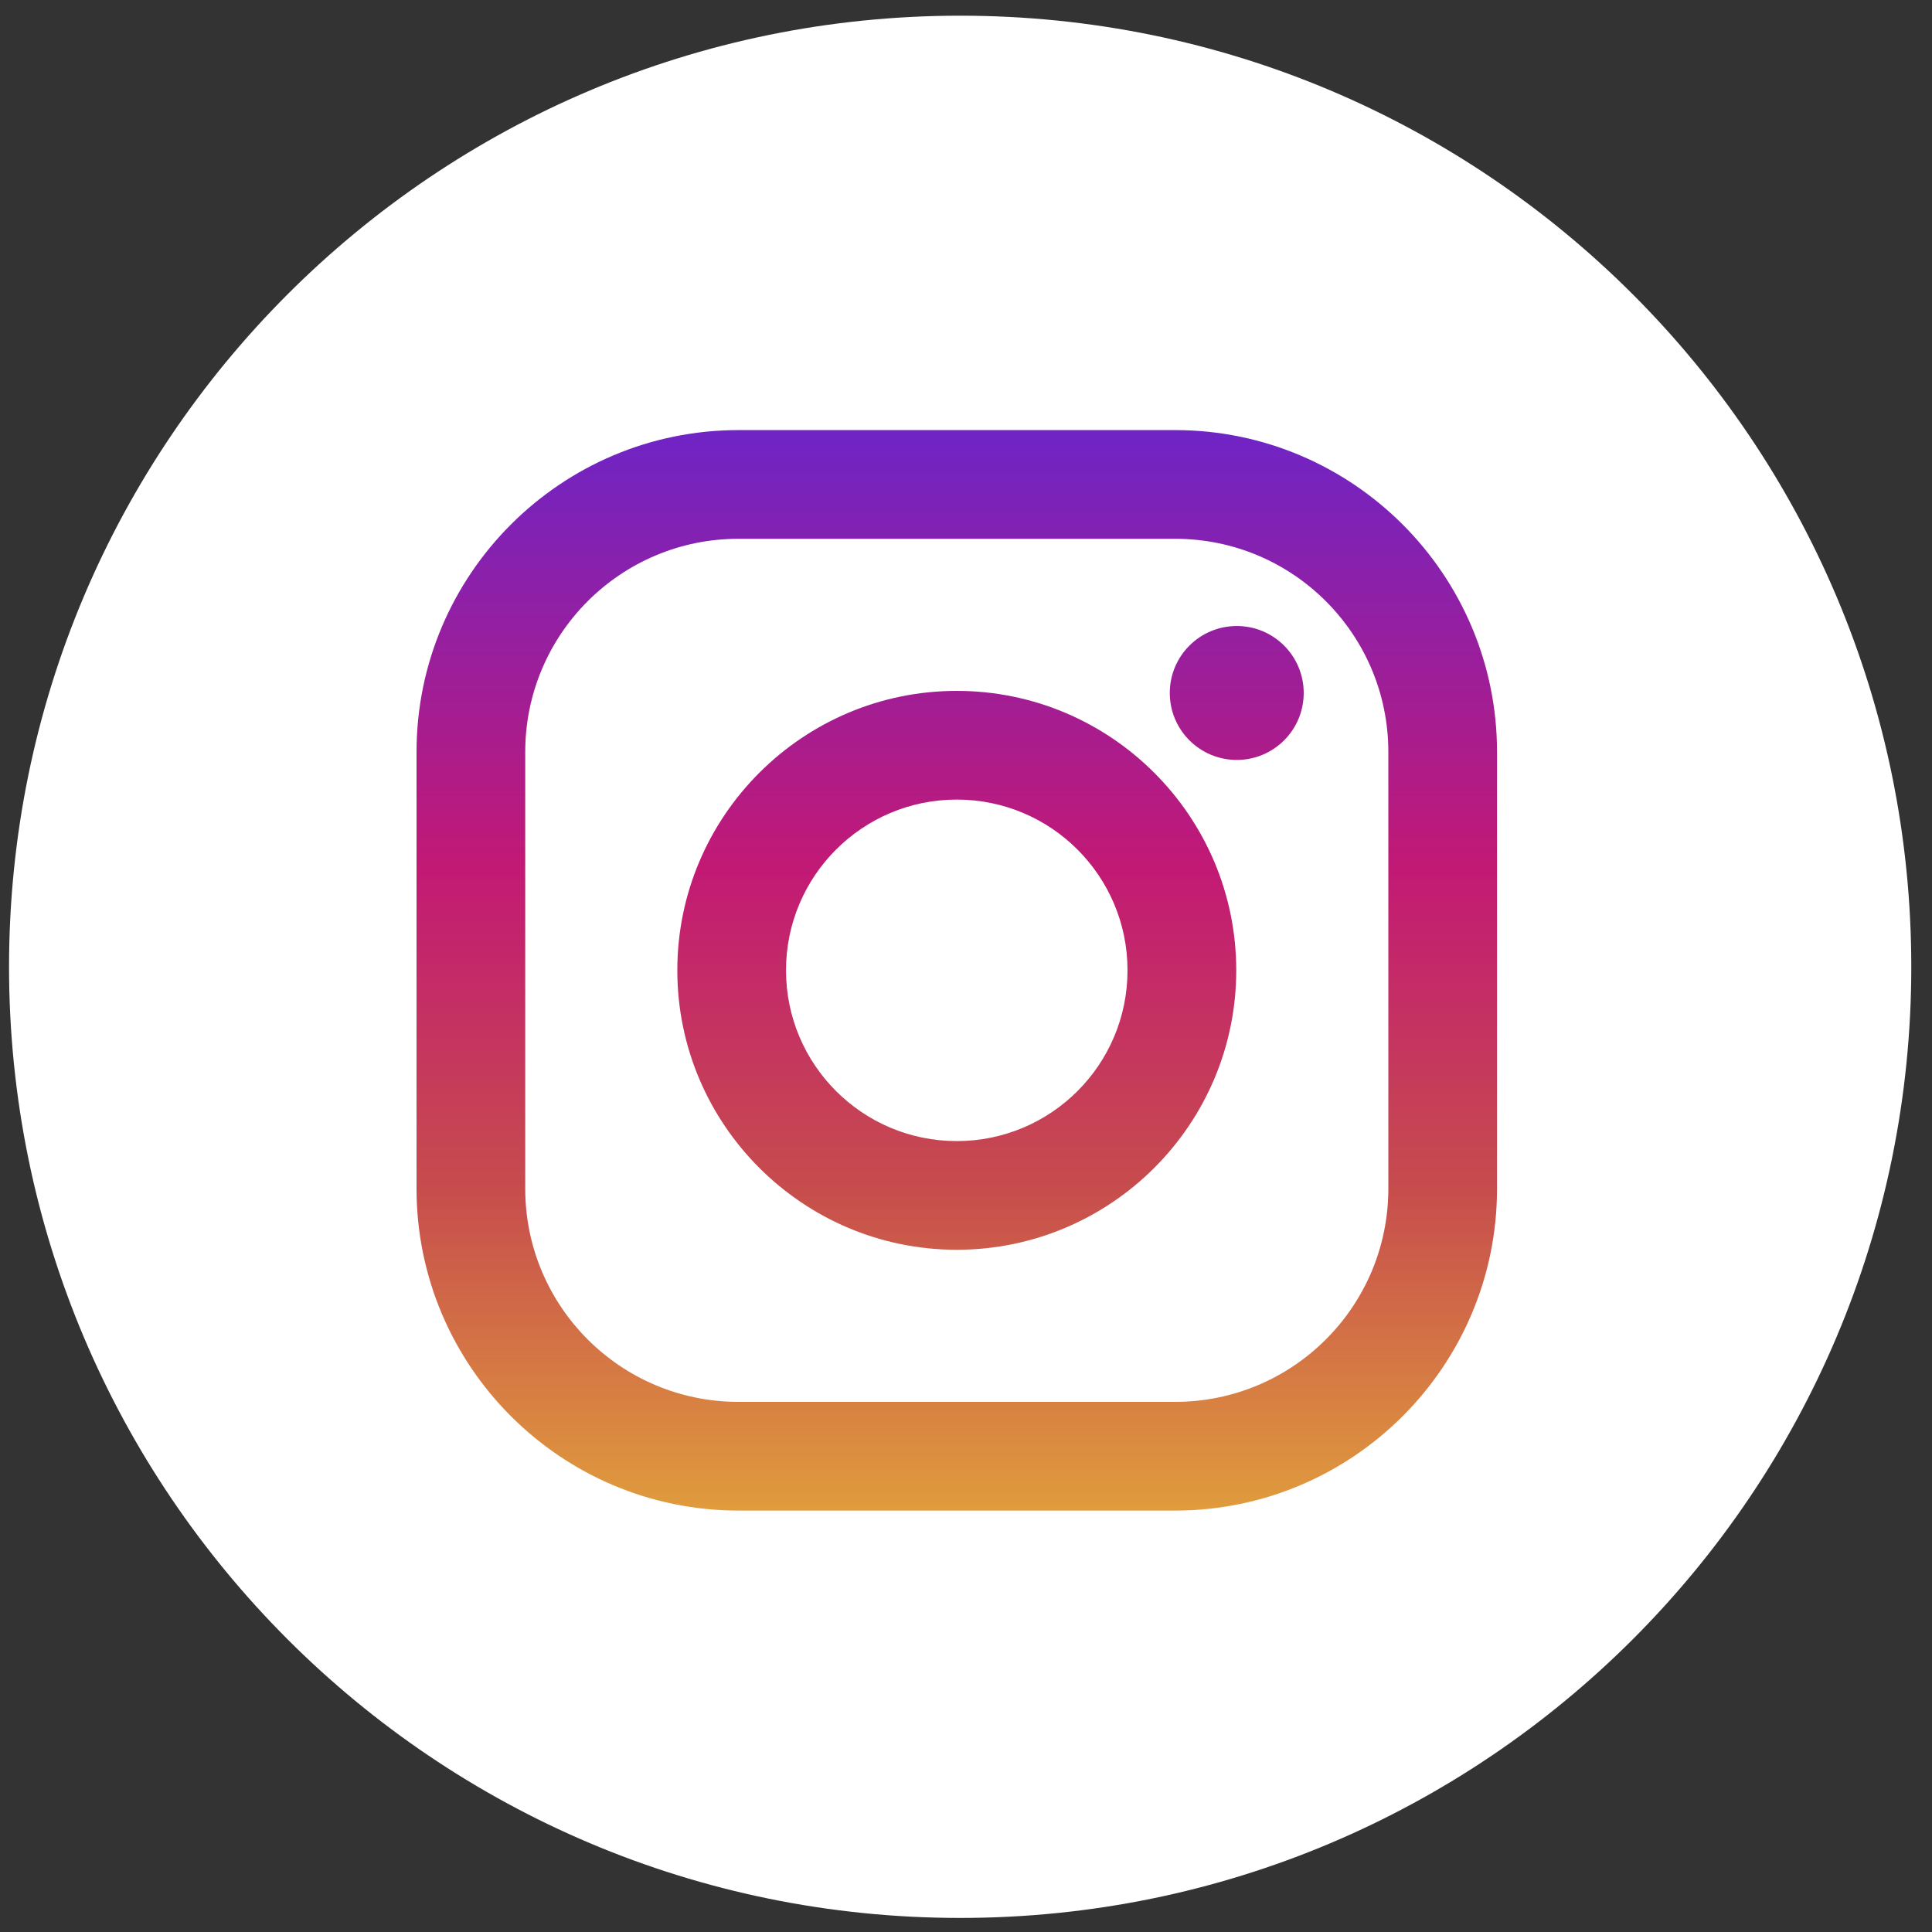
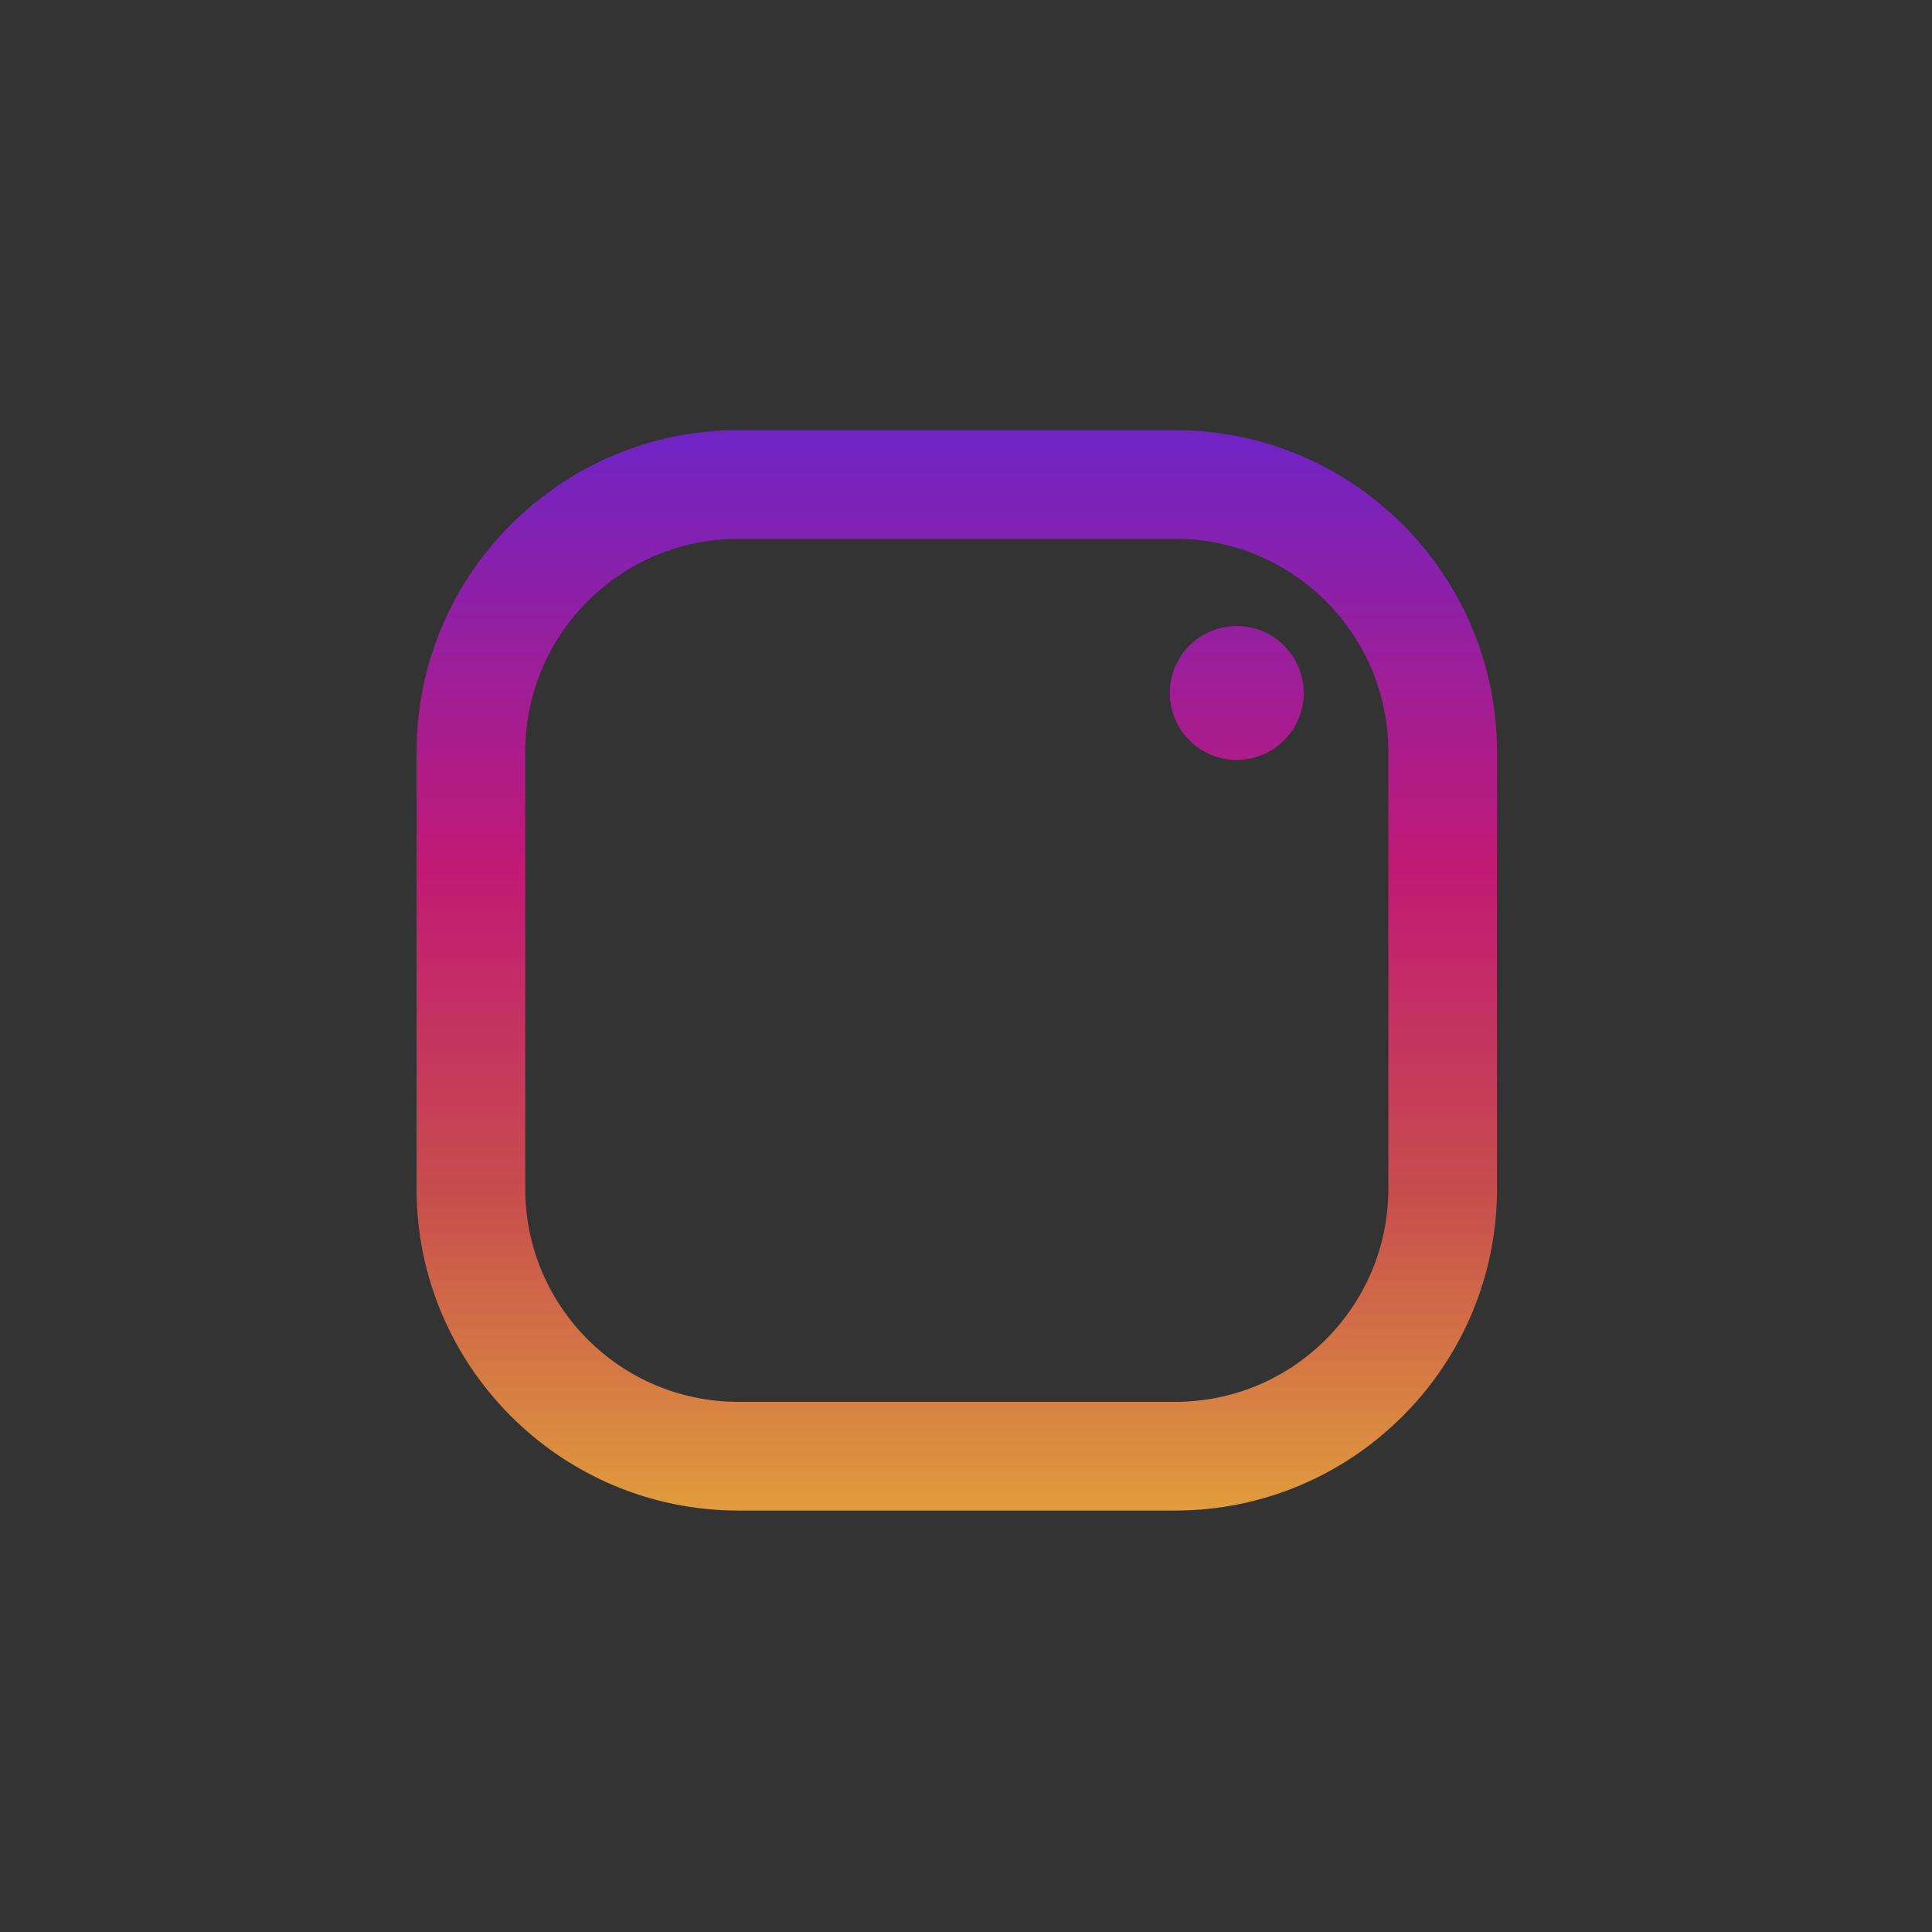
<svg xmlns="http://www.w3.org/2000/svg" width="50" height="50" viewBox="0 0 50 50" fill="none">
  <rect x="0" y="0" width="50" height="50" fill="#333333" stroke="none" />
-   <path d="M24.849 49.636C38.444 49.636 49.464 38.616 49.464 25.021C49.464 11.427 38.444 0.406 24.849 0.406C11.255 0.406 0.234 11.427 0.234 25.021C0.234 38.616 11.255 49.636 24.849 49.636Z" fill="white" />
  <path d="M30.413 11.131H19.11C14.517 11.131 10.78 14.868 10.78 19.461V30.763C10.78 35.357 14.517 39.093 19.11 39.093H30.413C35.006 39.093 38.743 35.357 38.743 30.763V19.461C38.743 14.868 35.006 11.131 30.413 11.131ZM35.93 30.763C35.93 33.81 33.459 36.28 30.413 36.28H19.11C16.063 36.28 13.593 33.81 13.593 30.763V19.461C13.593 16.414 16.063 13.944 19.11 13.944H30.413C33.459 13.944 35.93 16.414 35.93 19.461V30.763Z" fill="url(#paint0_linear_1721_12558)" />
-   <path d="M24.761 17.88C20.774 17.88 17.529 21.124 17.529 25.112C17.529 29.1 20.774 32.344 24.761 32.344C28.749 32.344 31.994 29.1 31.994 25.112C31.994 21.124 28.749 17.88 24.761 17.88ZM24.761 29.531C22.321 29.531 20.342 27.553 20.342 25.112C20.342 22.671 22.321 20.693 24.761 20.693C27.202 20.693 29.18 22.671 29.18 25.112C29.18 27.553 27.202 29.531 24.761 29.531Z" fill="url(#paint1_linear_1721_12558)" />
  <path d="M32.008 19.667C32.965 19.667 33.74 18.891 33.74 17.934C33.74 16.977 32.965 16.201 32.008 16.201C31.05 16.201 30.274 16.977 30.274 17.934C30.274 18.891 31.05 19.667 32.008 19.667Z" fill="url(#paint2_linear_1721_12558)" />
  <defs>
    <linearGradient id="paint0_linear_1721_12558" x1="24.761" y1="39.012" x2="24.761" y2="11.348" gradientUnits="userSpaceOnUse">
      <stop stop-color="#E09B3D" />
      <stop offset="0.3" stop-color="#C74C4D" />
      <stop offset="0.6" stop-color="#C21975" />
      <stop offset="1" stop-color="#7024C4" />
    </linearGradient>
    <linearGradient id="paint1_linear_1721_12558" x1="24.761" y1="39.012" x2="24.761" y2="11.348" gradientUnits="userSpaceOnUse">
      <stop stop-color="#E09B3D" />
      <stop offset="0.3" stop-color="#C74C4D" />
      <stop offset="0.6" stop-color="#C21975" />
      <stop offset="1" stop-color="#7024C4" />
    </linearGradient>
    <linearGradient id="paint2_linear_1721_12558" x1="32.008" y1="39.012" x2="32.008" y2="11.348" gradientUnits="userSpaceOnUse">
      <stop stop-color="#E09B3D" />
      <stop offset="0.3" stop-color="#C74C4D" />
      <stop offset="0.6" stop-color="#C21975" />
      <stop offset="1" stop-color="#7024C4" />
    </linearGradient>
  </defs>
</svg>